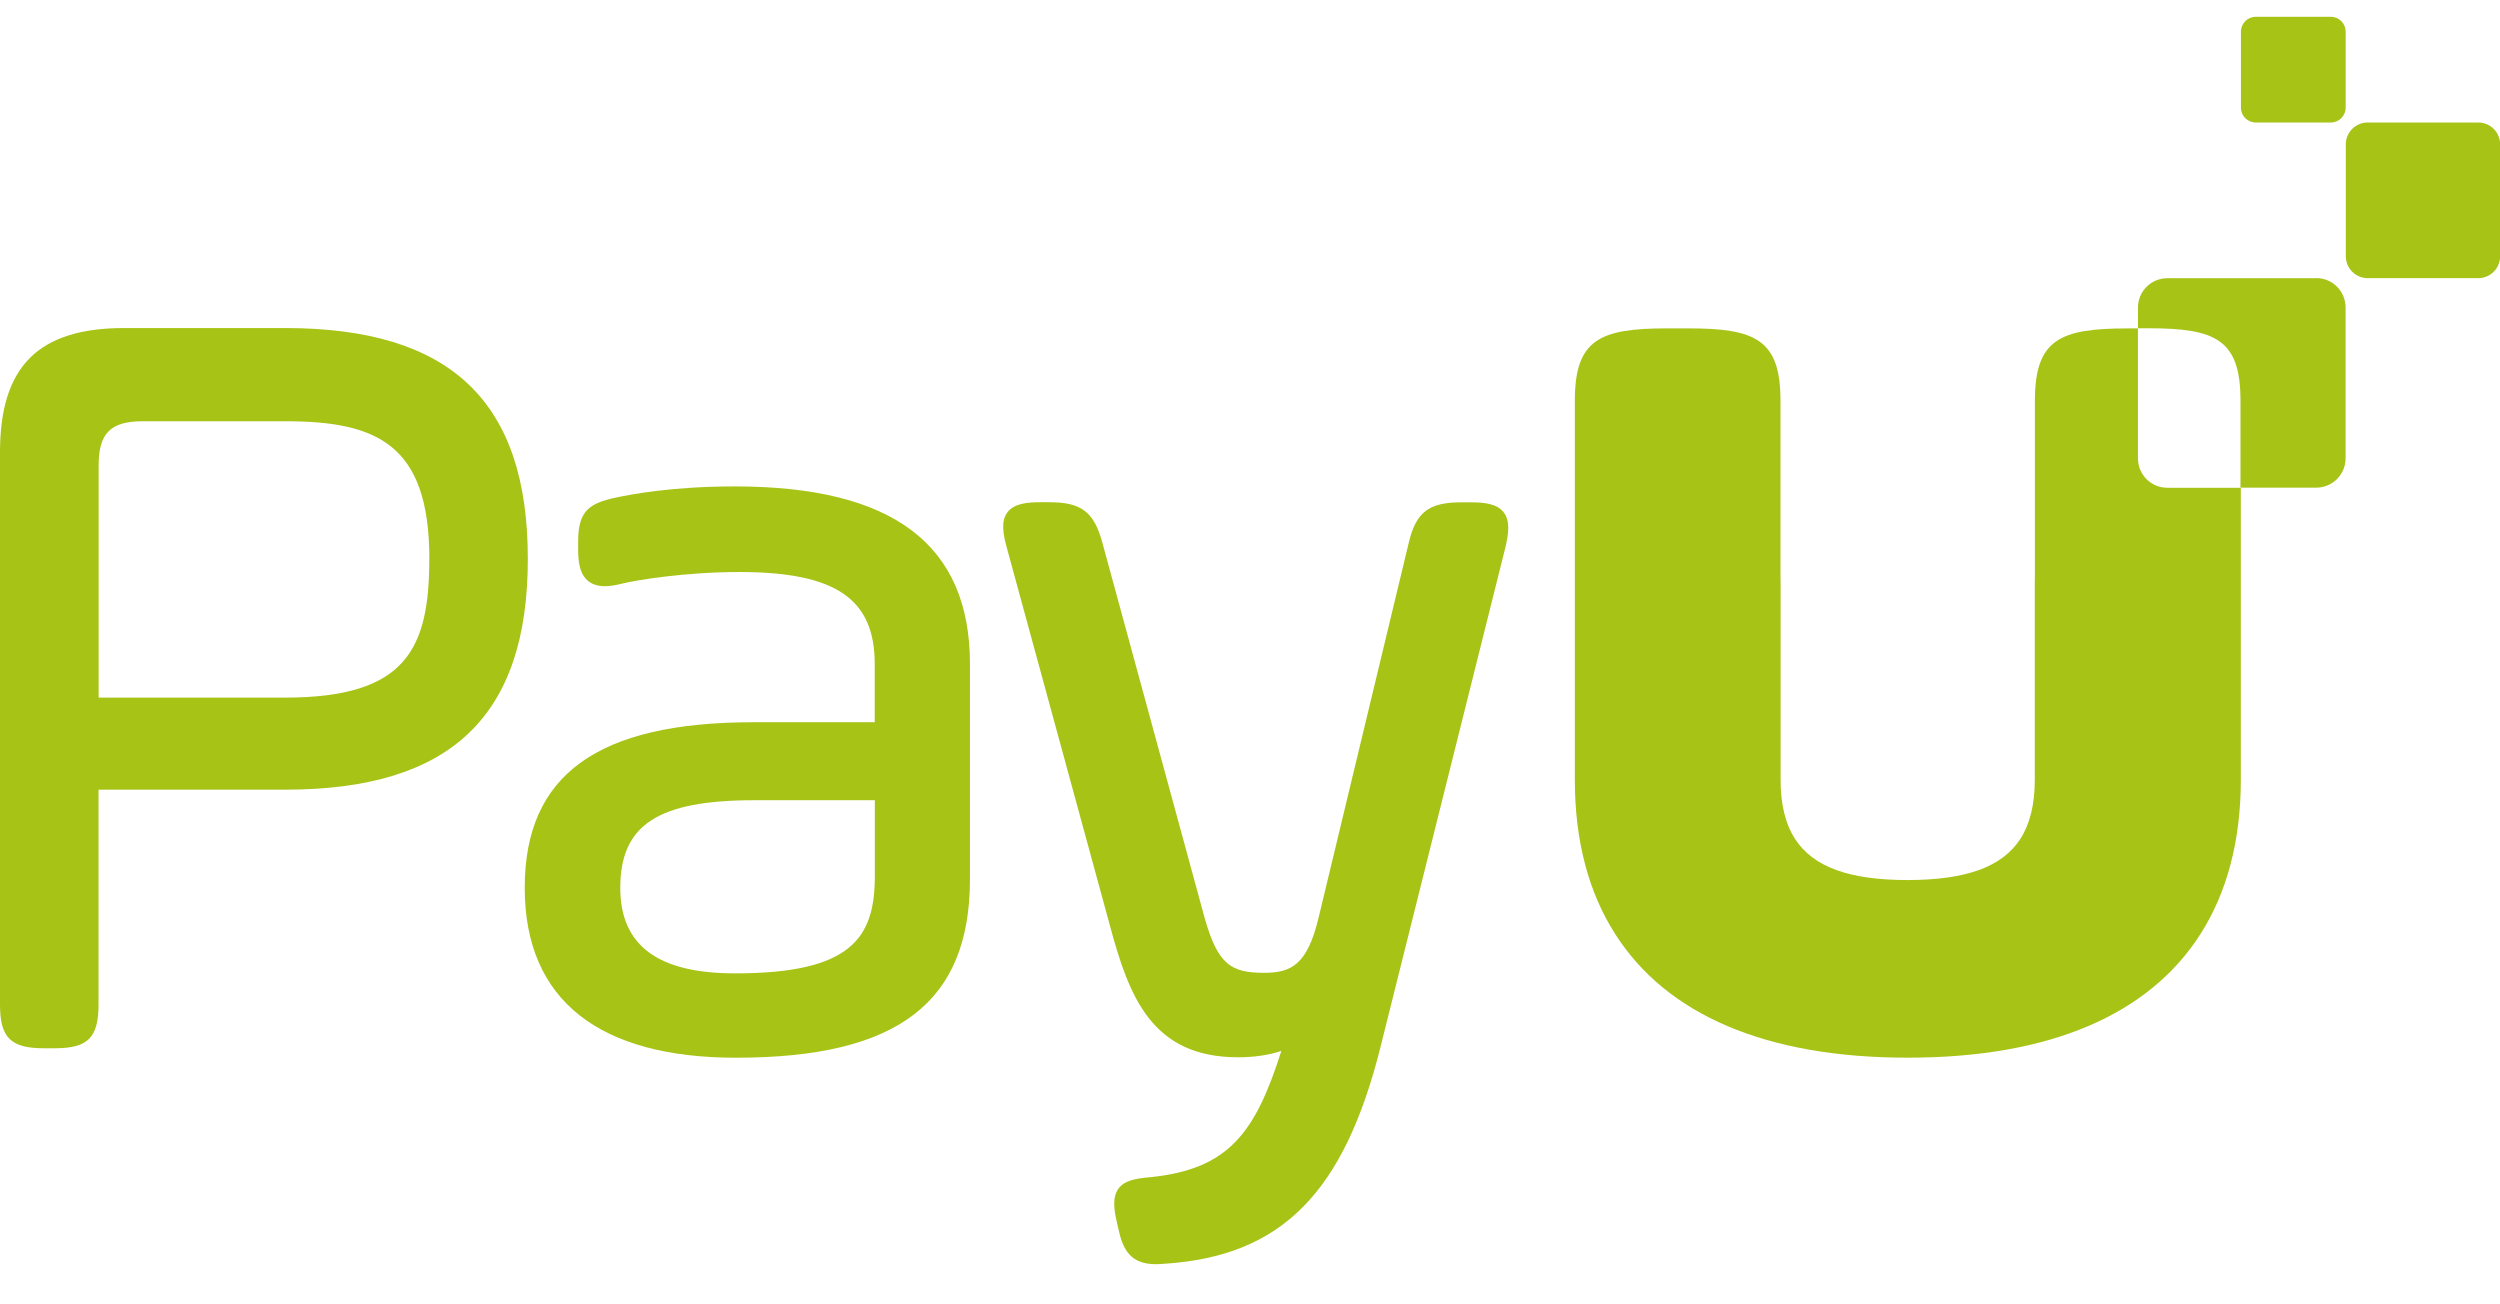
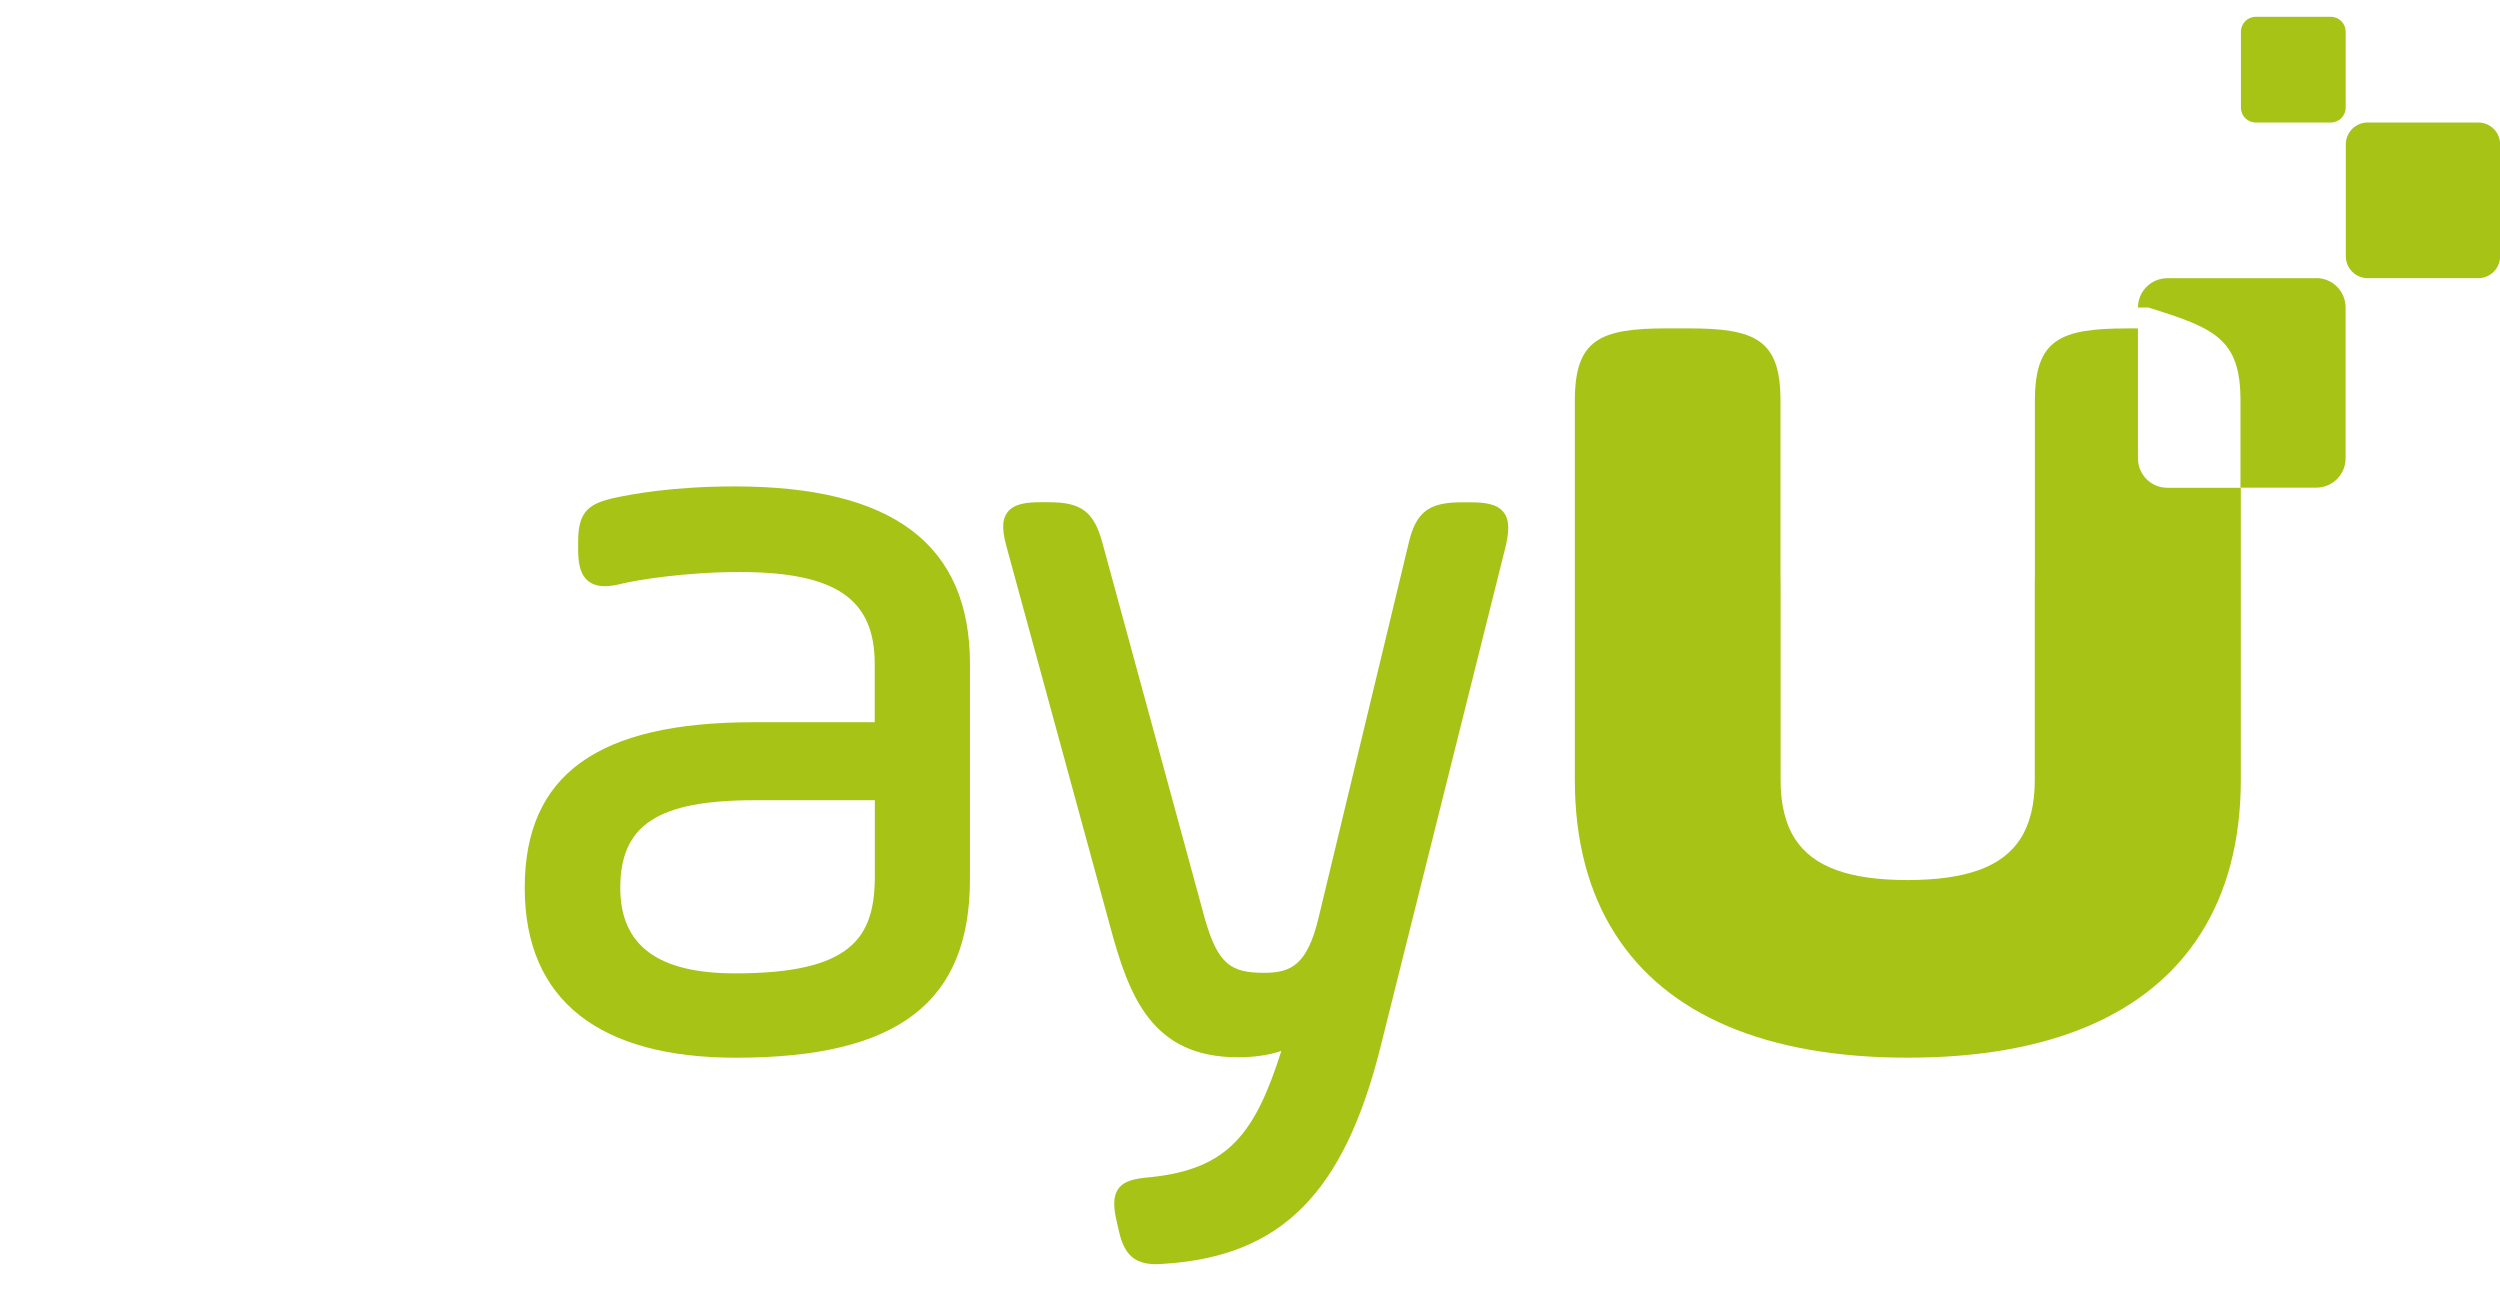
<svg xmlns="http://www.w3.org/2000/svg" width="46" height="24" viewBox="0 0 46 24" fill="none">
  <g clip-path="url(#clip0_569_217)">
    <path d="M39.879 8.975C39.58 8.975 39.338 8.733 39.338 8.434V6.043H39.139C37.902 6.043 37.442 6.247 37.442 7.375V10.012C37.442 10.012 37.442 10.023 37.442 10.029V10.607C37.442 10.627 37.44 10.645 37.44 10.665V14.349C37.44 14.799 37.353 15.157 37.175 15.435C36.838 15.956 36.17 16.191 35.101 16.193C34.032 16.193 33.365 15.956 33.028 15.435C32.849 15.157 32.763 14.799 32.763 14.348V10.664C32.763 10.643 32.763 10.624 32.761 10.605V10.028C32.761 10.028 32.761 10.017 32.761 10.01V7.373C32.761 6.247 32.301 6.042 31.064 6.042H30.674C29.437 6.042 28.977 6.245 28.977 7.373V14.349C28.977 15.47 29.23 16.422 29.72 17.187C30.665 18.671 32.494 19.461 35.094 19.461C35.097 19.461 35.101 19.461 35.104 19.461C35.107 19.461 35.11 19.461 35.113 19.461C37.714 19.461 39.543 18.671 40.488 17.187C40.976 16.422 41.231 15.47 41.231 14.349V8.976H39.883L39.879 8.975Z" fill="#A6C316" />
    <path d="M45.6 2.254H43.566C43.343 2.254 43.163 2.434 43.163 2.656V4.716C43.163 4.938 43.343 5.118 43.566 5.118H45.6C45.822 5.118 46.002 4.938 46.002 4.716V2.656C46.002 2.434 45.822 2.254 45.6 2.254Z" fill="#A6C316" />
    <path d="M42.887 0.309H41.506C41.355 0.309 41.233 0.432 41.233 0.583V1.981C41.233 2.132 41.355 2.254 41.506 2.254H42.887C43.038 2.254 43.16 2.132 43.16 1.981V0.583C43.16 0.432 43.038 0.309 42.887 0.309Z" fill="#A6C316" />
-     <path d="M5.246 6.036H2.287C0.706 6.036 0 6.741 0 8.323V18.482C0 19.093 0.196 19.288 0.806 19.288H1.007C1.618 19.288 1.813 19.093 1.813 18.482V14.53H5.246C8.293 14.53 9.712 13.181 9.712 10.283C9.712 7.385 8.293 6.036 5.246 6.036ZM7.899 10.283C7.899 11.939 7.476 12.836 5.246 12.836H1.815V8.563C1.815 7.972 2.034 7.751 2.628 7.751H5.247C6.927 7.751 7.9 8.166 7.9 10.283H7.899Z" fill="#A6C316" />
    <path d="M13.525 8.95C12.353 8.95 11.616 9.097 11.338 9.154C10.845 9.26 10.638 9.397 10.638 9.959V10.119C10.638 10.339 10.67 10.491 10.74 10.598C10.821 10.724 10.953 10.786 11.13 10.786C11.216 10.786 11.316 10.771 11.435 10.741C11.717 10.671 12.618 10.525 13.603 10.525C15.373 10.525 16.095 11.015 16.095 12.217V13.289H13.862C10.993 13.289 9.655 14.258 9.655 16.335C9.655 18.412 11.036 19.462 13.541 19.462C16.518 19.462 17.847 18.449 17.847 16.176V12.217C17.847 10.019 16.431 8.95 13.52 8.95H13.525ZM16.097 14.724V16.117C16.097 17.253 15.675 17.91 13.525 17.91C12.103 17.91 11.413 17.396 11.413 16.337C11.413 15.176 12.106 14.724 13.884 14.724H16.097Z" fill="#A6C316" />
    <path d="M27.666 9.424C27.541 9.265 27.301 9.243 27.062 9.243H26.882C26.286 9.243 26.05 9.428 25.918 10L24.259 16.898C24.053 17.746 23.762 17.9 23.264 17.9C22.655 17.9 22.41 17.754 22.166 16.893L20.286 9.995C20.13 9.418 19.901 9.241 19.303 9.241H19.143C18.901 9.241 18.661 9.264 18.538 9.424C18.414 9.585 18.457 9.825 18.521 10.062L20.42 17.021C20.776 18.352 21.199 19.454 22.782 19.454C23.078 19.454 23.351 19.413 23.577 19.337C23.097 20.846 22.608 21.512 21.169 21.66C20.876 21.684 20.687 21.727 20.581 21.869C20.471 22.017 20.496 22.227 20.534 22.414L20.574 22.592C20.66 23.004 20.806 23.261 21.269 23.261C21.319 23.261 21.369 23.257 21.427 23.253C23.577 23.113 24.729 21.955 25.403 19.257L27.703 10.057C27.757 9.822 27.791 9.58 27.665 9.423L27.666 9.424Z" fill="#A6C316" />
-     <path d="M42.62 5.119H39.879C39.58 5.119 39.339 5.361 39.339 5.658V6.04H39.528C40.765 6.04 41.225 6.243 41.225 7.371V8.973H42.618C42.917 8.973 43.159 8.731 43.159 8.432V5.658C43.159 5.359 42.917 5.117 42.62 5.117V5.119Z" fill="#A6C316" />
+     <path d="M42.62 5.119H39.879C39.58 5.119 39.339 5.361 39.339 5.658H39.528C40.765 6.04 41.225 6.243 41.225 7.371V8.973H42.618C42.917 8.973 43.159 8.731 43.159 8.432V5.658C43.159 5.359 42.917 5.117 42.62 5.117V5.119Z" fill="#A6C316" />
  </g>
  <defs>
    <clipPath id="clip0_569_217">
      <rect width="46" height="22.953" fill="white" transform="translate(0 0.309)" />
    </clipPath>
  </defs>
</svg>